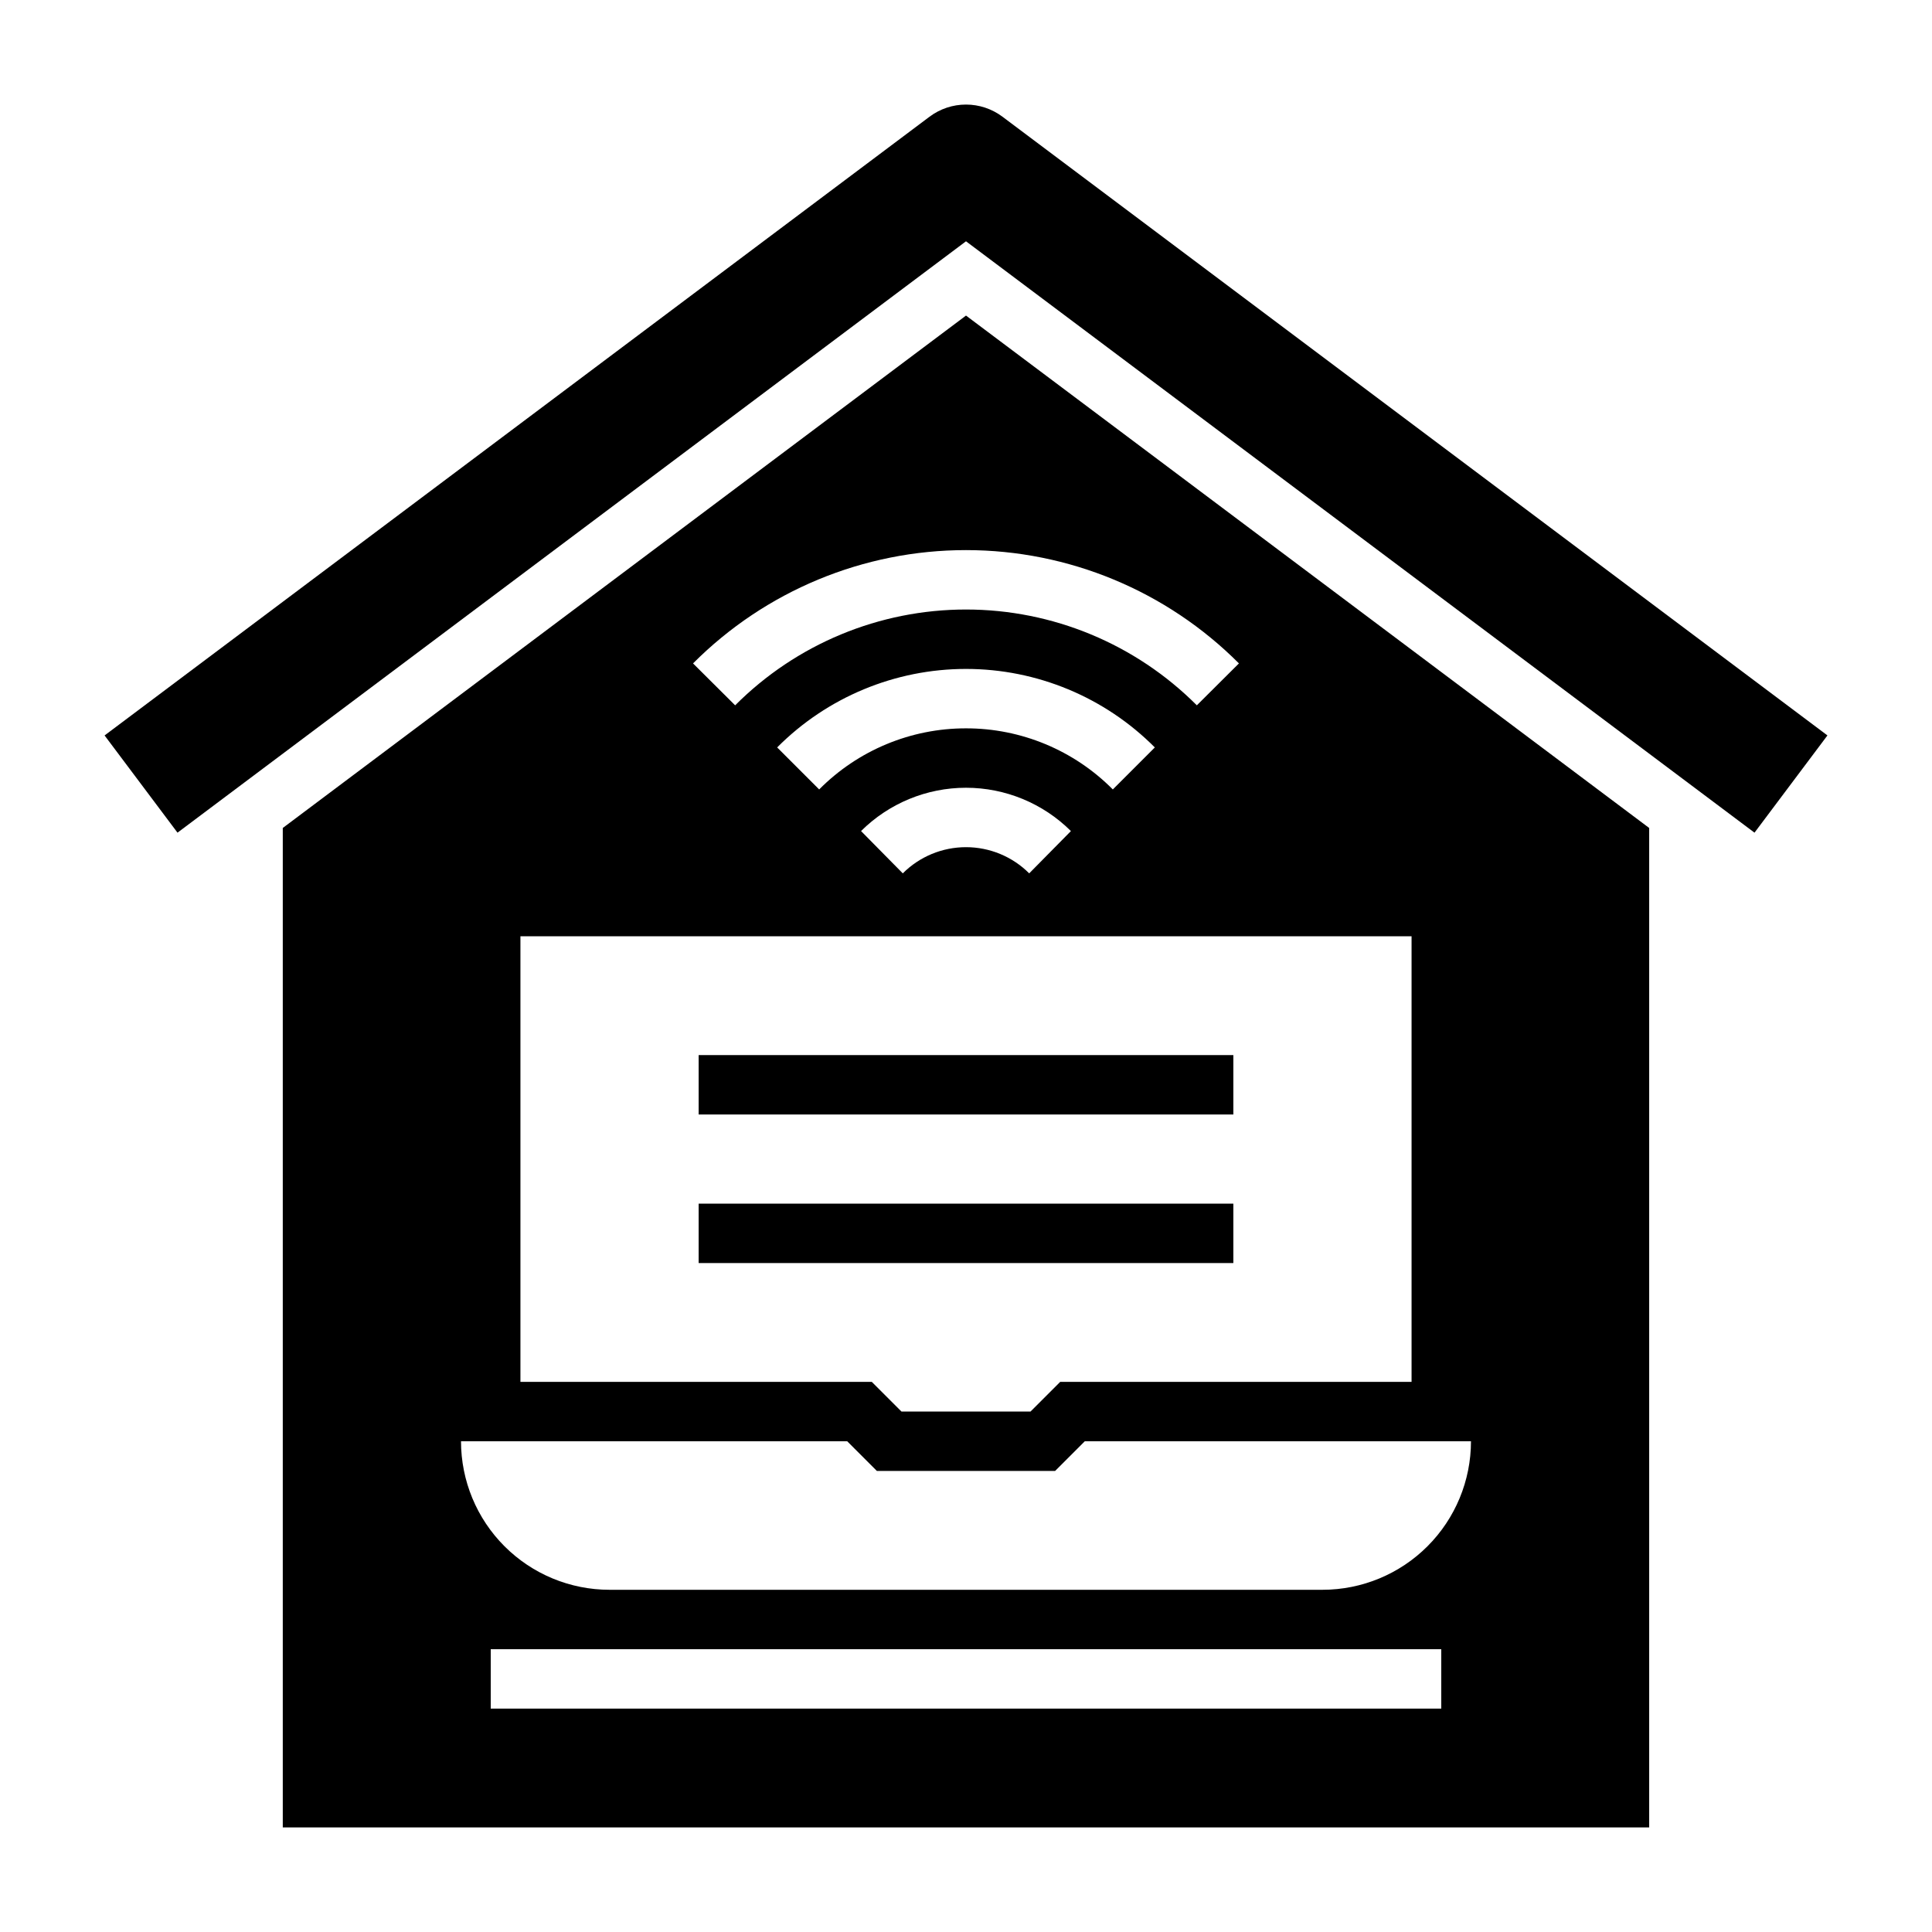
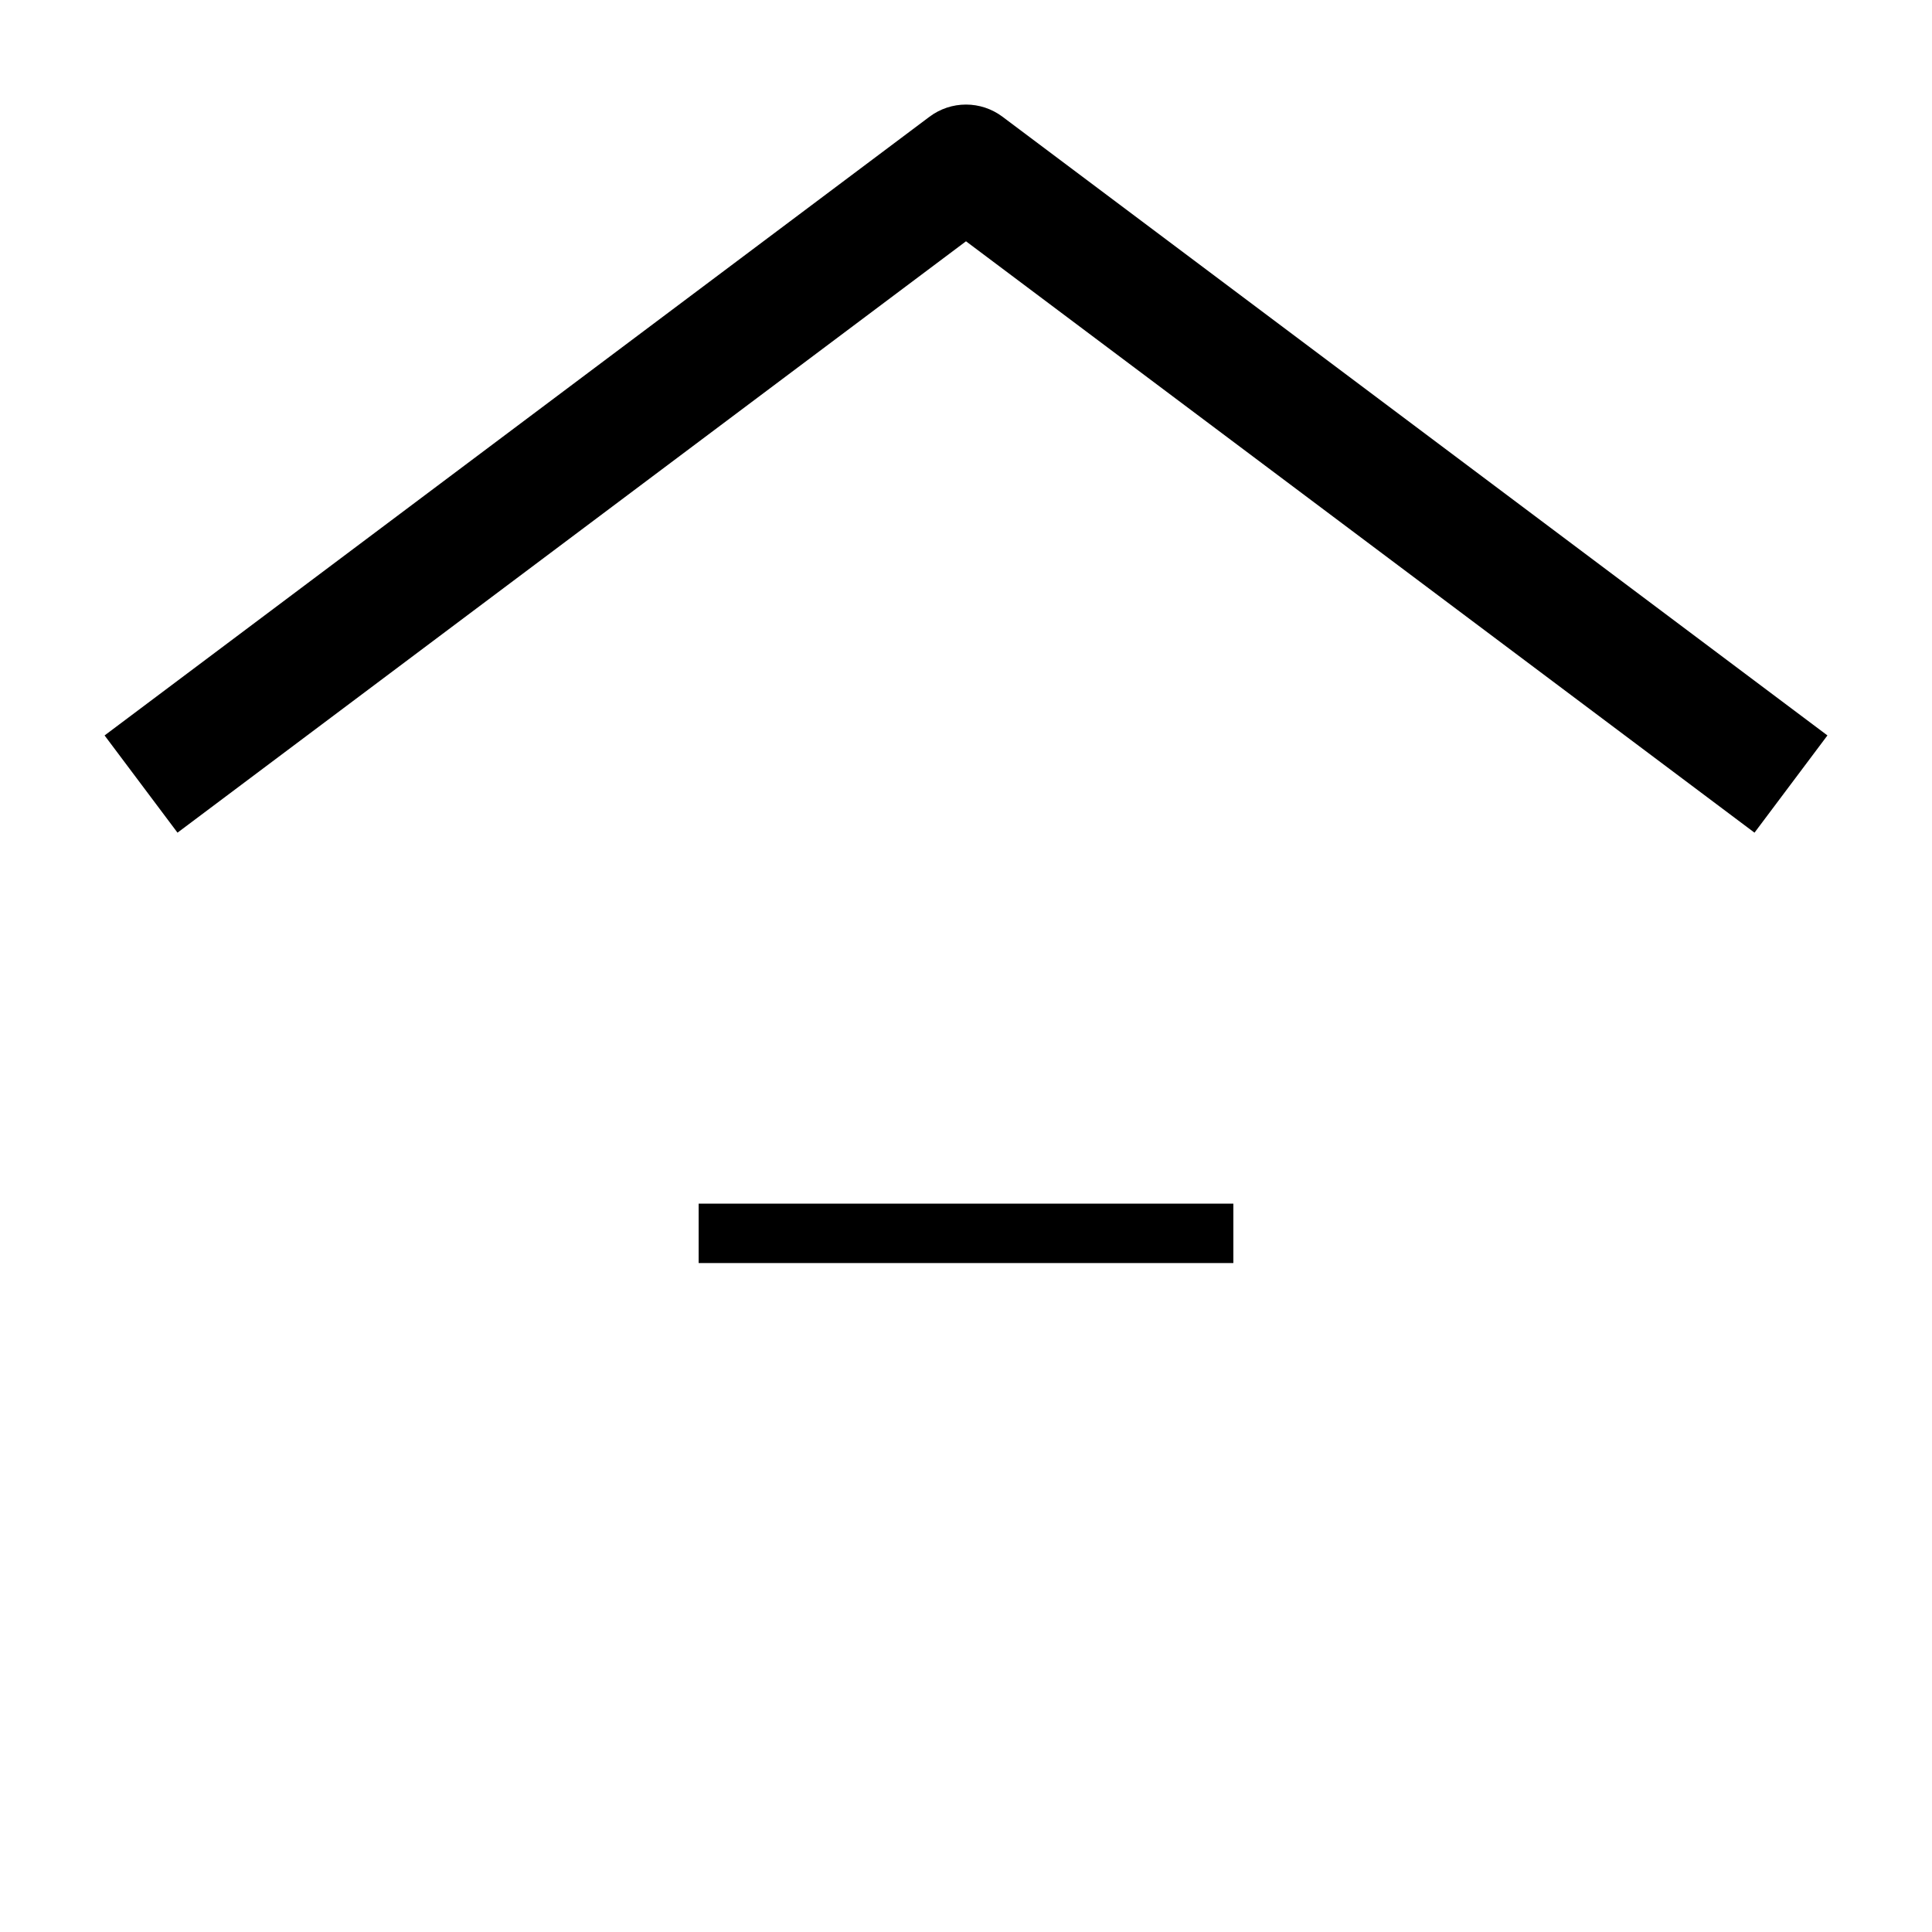
<svg xmlns="http://www.w3.org/2000/svg" fill="#000000" width="800px" height="800px" version="1.1" viewBox="144 144 512 512">
  <g>
    <path d="m409.66 174.93c-2.789-2.09-6.176-3.219-9.66-3.219s-6.875 1.129-9.664 3.219l-218.62 163.97 19.324 25.766 208.96-156.72 208.96 156.72 19.328-25.77z" />
-     <path d="m329.15 423.61h141.7v15.742h-141.7z" />
    <path d="m329.15 462.98h141.7v15.742h-141.7z" />
-     <path d="m218.94 363.42v264.87h362.11v-264.87l-181.05-135.79zm307.01 233.38h-251.9v-15.746h251.9zm7.871-70.848 0.004-0.004c0 10.441-4.148 20.453-11.531 27.832-7.379 7.383-17.391 11.531-27.832 11.531h-188.93c-10.441 0-20.453-4.148-27.832-11.531-7.383-7.379-11.527-17.391-11.527-27.832h102.34l7.871 7.871h47.23l7.871-7.871zm-15.742-15.742-93.113-0.004-7.871 7.871h-34.191l-7.871-7.871h-93.113v-118.08h236.16zm-118.08-173.19c-14.613-0.016-28.625 5.812-38.91 16.191l-11.133-11.133h-0.004c13.25-13.316 31.262-20.805 50.047-20.805s36.793 7.488 50.043 20.805l-11.133 11.133c-10.289-10.379-24.301-16.207-38.91-16.191zm27.805 27.223-11.055 11.207c-4.441-4.445-10.469-6.941-16.75-6.941-6.285 0-12.309 2.496-16.75 6.941l-11.055-11.207-0.004-0.004c7.387-7.348 17.387-11.477 27.809-11.477 10.418 0 20.418 4.129 27.805 11.477zm33.371-33.324c-16.211-16.254-38.223-25.391-61.176-25.391-22.957 0-44.969 9.137-61.176 25.391l-11.16-11.109c19.164-19.223 45.191-30.027 72.336-30.027 27.141 0 53.168 10.805 72.332 30.027z" />
  </g>
</svg>